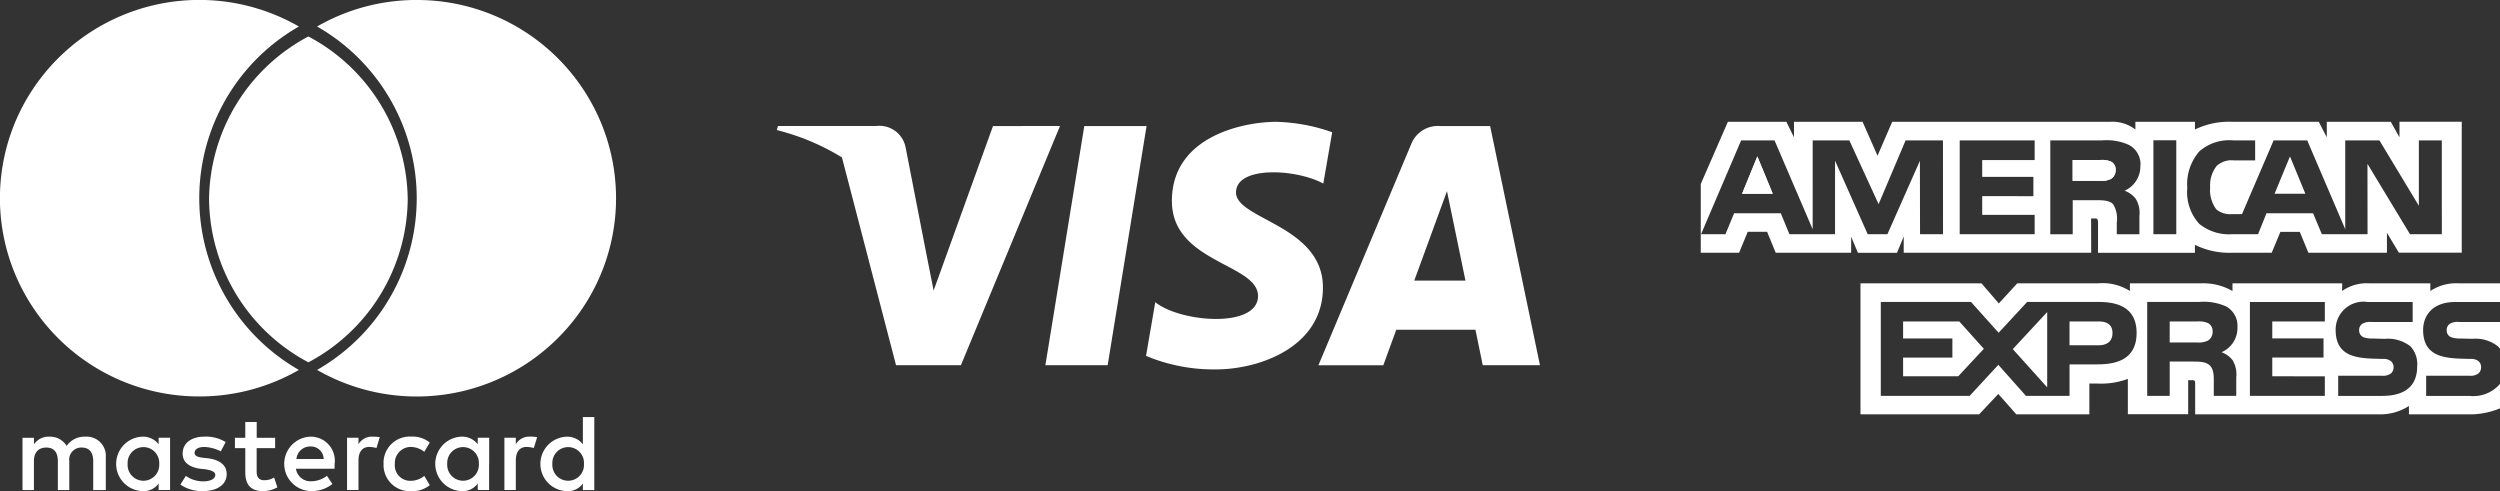
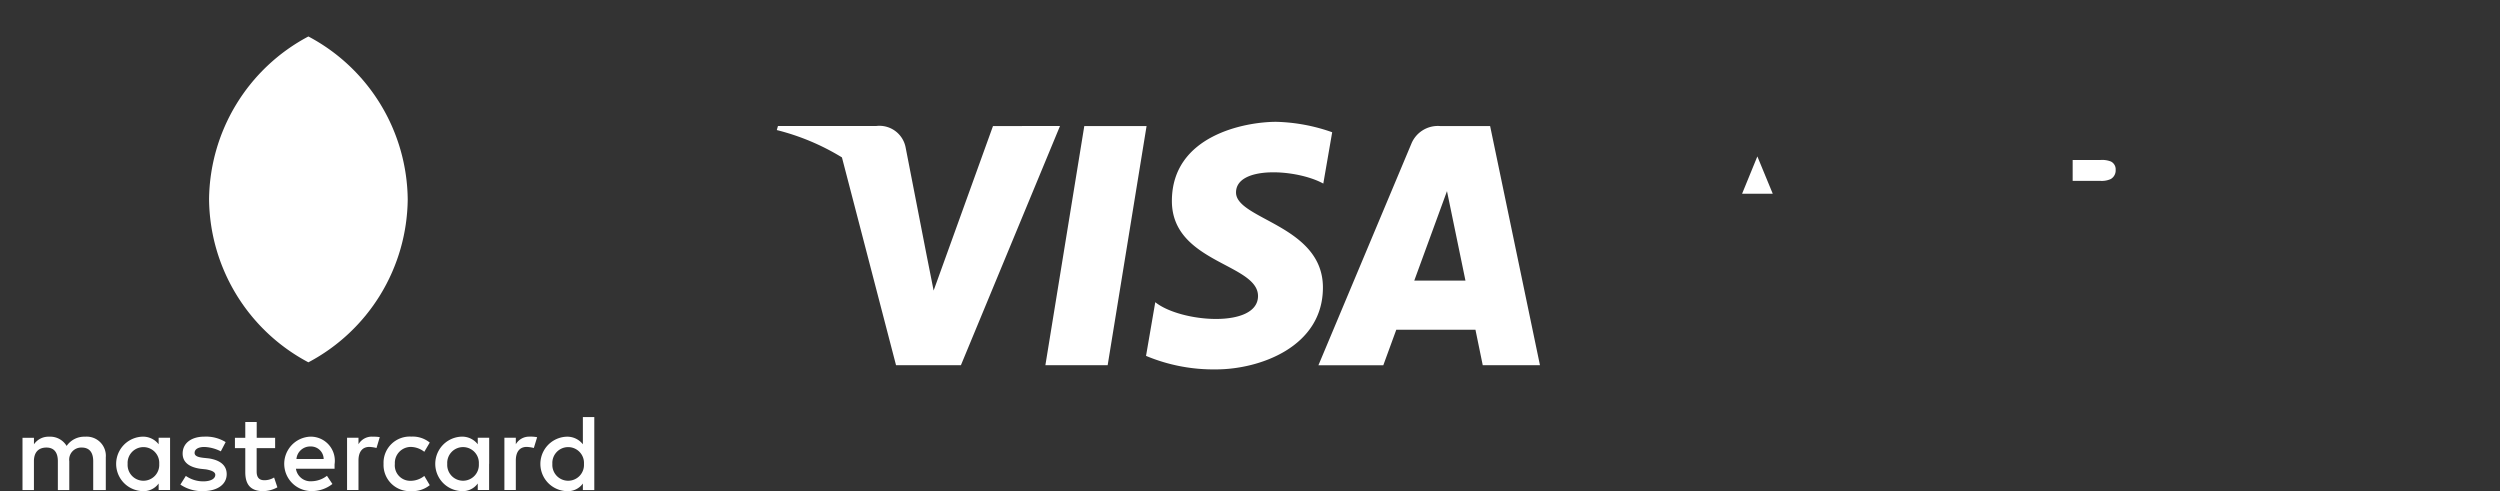
<svg xmlns="http://www.w3.org/2000/svg" width="162.343" height="31.893" viewBox="0 0 162.343 31.893">
  <rect x="0" y="0" width="162.343" height="31.893" fill="#333333" stroke="none" />
  <g transform="translate(-1121 -4705.426)">
    <g transform="translate(973.428 3525.786)">
      <path d="M219.5,1203.357h-4.044l2.527-15.532h4.044Zm-7.446-15.532-3.855,10.683-.456-2.3h0l-1.361-6.985a1.731,1.731,0,0,0-1.918-1.4H198.09l-.075.263a15.129,15.129,0,0,1,4.23,1.775l3.513,13.494h4.213l6.434-15.532Zm31.806,15.532h3.713l-3.237-15.532h-3.251a1.858,1.858,0,0,0-1.867,1.158l-6.031,14.375H237.4l.843-2.307h5.141l.474,2.307Zm-4.45-5.494,2.125-5.812,1.2,5.812Zm-5.907-6.3.577-3.335a11.671,11.671,0,0,0-3.637-.677c-2.007,0-6.772.877-6.772,5.142,0,4.013,5.593,4.063,5.593,6.17s-5.017,1.73-6.672.4l-.6,3.487a11.332,11.332,0,0,0,4.564.877c2.76,0,6.923-1.429,6.923-5.318,0-4.038-5.643-4.414-5.643-6.17s3.939-1.531,5.669-.577Z" transform="translate(0)" fill="#fff" />
    </g>
    <g transform="translate(-1429 -447.953)">
      <g transform="translate(2551.461 5180.464)">
        <path d="M55.209,664.038v-2.122a1.244,1.244,0,0,0-1.343-1.343,1.391,1.391,0,0,0-1.2.6,1.241,1.241,0,0,0-1.133-.6,1.139,1.139,0,0,0-.989.494v-.424H49.8v3.395h.742v-1.874c0-.6.317-.886.812-.886s.742.317.742.886v1.874h.742v-1.874a.783.783,0,0,1,.812-.886c.494,0,.742.317.742.886v1.874Zm11-3.395h-1.2v-1.026h-.742v1.026h-.672v.672h.672v1.557c0,.779.317,1.236,1.166,1.236a1.994,1.994,0,0,0,.919-.247l-.214-.639a1.186,1.186,0,0,1-.639.177c-.354,0-.494-.214-.494-.564v-1.52h1.2v-.672Zm6.295-.074a1,1,0,0,0-.886.494v-.424h-.742v3.395h.742v-1.912c0-.564.247-.886.709-.886a2.277,2.277,0,0,1,.461.07L73,660.6a2.943,2.943,0,0,0-.5-.029Zm-9.512.354a2.433,2.433,0,0,0-1.38-.354c-.849,0-1.413.424-1.413,1.1,0,.564.424.886,1.166.989l.354.037c.387.07.6.177.6.354,0,.247-.284.424-.779.424a1.955,1.955,0,0,1-1.133-.354l-.354.564a2.485,2.485,0,0,0,1.45.424c.989,0,1.557-.461,1.557-1.1,0-.6-.461-.919-1.166-1.026l-.354-.037c-.317-.037-.564-.107-.564-.317,0-.247.247-.387.639-.387a2.552,2.552,0,0,1,1.063.284l.313-.6Zm19.729-.354a1,1,0,0,0-.886.494v-.424h-.742v3.395h.742v-1.912c0-.564.247-.886.709-.886a2.277,2.277,0,0,1,.461.07l.214-.7a2.257,2.257,0,0,0-.5-.037Zm-9.475,1.771a1.7,1.7,0,0,0,1.8,1.767,1.777,1.777,0,0,0,1.2-.387l-.354-.6a1.417,1.417,0,0,1-.886.317,1,1,0,0,1-1.026-1.1,1.04,1.04,0,0,1,1.026-1.1,1.45,1.45,0,0,1,.886.317l.354-.6a1.756,1.756,0,0,0-1.2-.387,1.7,1.7,0,0,0-1.8,1.767Zm6.859,0v-1.7h-.742v.424a1.281,1.281,0,0,0-1.063-.494,1.769,1.769,0,0,0,0,3.535,1.2,1.2,0,0,0,1.063-.494v.424H80.1v-1.7Zm-2.723,0a1.028,1.028,0,1,1,2.052,0,1.028,1.028,0,1,1-2.052,0Zm-8.874-1.771a1.768,1.768,0,0,0,.037,3.535,2.155,2.155,0,0,0,1.38-.461l-.354-.531a1.684,1.684,0,0,1-.989.354.956.956,0,0,1-1.026-.812h2.509v-.284a1.565,1.565,0,0,0-1.557-1.8Zm0,.639a.826.826,0,0,1,.849.812H67.589a.894.894,0,0,1,.919-.812Zm18.423,1.133V659.3h-.742v1.767a1.281,1.281,0,0,0-1.063-.494,1.769,1.769,0,0,0,0,3.535,1.2,1.2,0,0,0,1.063-.494v.424h.742v-1.7Zm-2.723,0a1.028,1.028,0,1,1,2.052,0,1.028,1.028,0,1,1-2.052,0Zm-24.825,0v-1.7h-.742v.424a1.281,1.281,0,0,0-1.063-.494,1.769,1.769,0,0,0,0,3.535,1.2,1.2,0,0,0,1.063-.494v.424h.742v-1.7Zm-2.756,0a1.028,1.028,0,1,1,2.052,0,1.028,1.028,0,1,1-2.052,0Z" transform="translate(-49.8 -659.3)" fill="#fff" />
      </g>
      <g transform="translate(2550 5153.379)">
-         <path d="M12.937,25.743A12.933,12.933,0,0,1,1.017,17.881,12.8,12.8,0,0,1,2.209,5.675a12.979,12.979,0,0,1,17.2-3.953,12.843,12.843,0,0,0,0,22.3,12.931,12.931,0,0,1-6.469,1.722Z" transform="translate(0 0)" fill="#fff" />
-         <path d="M12.937,25.743A12.933,12.933,0,0,1,1.017,17.881,12.8,12.8,0,0,1,2.209,5.675a12.979,12.979,0,0,1,17.2-3.953,12.843,12.843,0,0,0,0,22.3,12.931,12.931,0,0,1-6.469,1.722Z" transform="translate(40 25.743) rotate(180)" fill="#fff" />
        <path d="M0,10.58A12.109,12.109,0,0,1,6.45,0,12.109,12.109,0,0,1,12.9,10.58,12.109,12.109,0,0,1,6.45,21.16,12.109,12.109,0,0,1,0,10.58Z" transform="translate(13.576 2.368)" fill="#fff" />
      </g>
    </g>
    <g transform="translate(1545.443 4732.644)">
-       <path d="M-309.326-14.637l-1-2.424-.992,2.424Zm21.965-.962a1.435,1.435,0,0,1-.72.124h-1.771v-1.353h1.794a1.576,1.576,0,0,1,.695.1.57.57,0,0,1,.3.54.645.645,0,0,1-.3.585Zm12.622.962-1-2.424-1,2.424Zm-23.529,2.629h-1.493l-.009-4.767-2.11,4.767h-1.279l-2.121-4.777v4.777h-2.963l-.558-1.359h-3.034l-.563,1.359h-1.584l2.605-6.094h2.167l2.477,5.773V-18.1h2.381l1.9,4.138,1.753-4.138h2.426Zm5.95,0h-4.867V-18.1h4.867v1.275h-3.406v1.094h3.323v1.253l-3.323-.005v1.217h3.406Zm6.864-4.448a1.724,1.724,0,0,1-1.023,1.623,1.628,1.628,0,0,1,.715.515,1.73,1.73,0,0,1,.247,1.111v1.2h-1.47l0-.766a1.785,1.785,0,0,0-.236-1.182c-.213-.218-.533-.263-1.06-.263h-1.565v2.212h-1.456V-18.1h3.354a3.452,3.452,0,0,1,1.764.3,1.416,1.416,0,0,1,.736,1.351Zm.847,4.448h1.486v-6.1h-1.486Zm18.73,0h-2.067l-2.762-4.57.005,4.57h-2.967l-.568-1.359h-3.03l-.545,1.359h-1.705a3.067,3.067,0,0,1-2.112-.672,3.051,3.051,0,0,1-.779-2.329,3.241,3.241,0,0,1,.785-2.381,2.957,2.957,0,0,1,2.213-.712H-278v1.3h-1.377a1.414,1.414,0,0,0-1.126.364,2.033,2.033,0,0,0-.419,1.382,2.1,2.1,0,0,0,.4,1.432,1.4,1.4,0,0,0,1.013.311h.655L-276.8-18.1h2.182l2.468,5.765V-18.1h2.221l2.56,4.244V-18.1h1.49ZM-314-10.808h2.49l.561-1.359h1.256l.559,1.359h4.9v-1.037l.438,1.041h2.539l.436-1.054v1.05h12.174l-.006-2.223h.235c.166,0,.215.022.215.3v1.927h6.292v-.517a4.984,4.984,0,0,0,2.335.517h2.651l.565-1.359h1.258l.56,1.359h5.1V-12.1l.774,1.288h4.084v-8.5h-4.043V-18.3l-.565-1.007h-4.156V-18.3l-.519-1.007h-5.61a5.023,5.023,0,0,0-2.433.5v-.5h-3.867v.5a2.417,2.417,0,0,0-1.648-.5h-14.144l-.953,2.2-.97-2.2h-4.454V-18.3l-.494-1.007h-3.8L-314-15.271Z" fill="#fff" fill-rule="evenodd" />
-       <path d="M-221.581,34.675h-2.66a1,1,0,0,0-.584.109.485.485,0,0,0-.217.443.458.458,0,0,0,.324.45,1.7,1.7,0,0,0,.564.071l.78.02a2.347,2.347,0,0,1,1.657.489,1.581,1.581,0,0,1,.136.154Zm0,4.02a2.278,2.278,0,0,1-1.981.781h-2.815v-1.31h2.806a.847.847,0,0,0,.591-.151.533.533,0,0,0,.173-.4.511.511,0,0,0-.176-.4.764.764,0,0,0-.516-.139c-1.367-.043-3.074.043-3.074-1.885,0-.884.564-1.814,2.088-1.814h2.906V32.164h-2.7a3.018,3.018,0,0,0-1.826.5v-.5h-3.99a2.77,2.77,0,0,0-1.739.5l.005-.5h-7.124v.5a3.793,3.793,0,0,0-1.969-.5h-4.692v.5a3.313,3.313,0,0,0-2.054-.5h-5.259l-1.2,1.307-1.127-1.307h-7.856v8.507h7.709l1.241-1.322,1.168,1.322,4.745,0v-2h.47a4.984,4.984,0,0,0,2.03-.3v2.294h3.917V38.454h.188c.241,0,.266.014.266.253v1.965h11.9a3.433,3.433,0,0,0,1.981-.541v.541h3.776a5.085,5.085,0,0,0,2.136-.389Zm-5.814-2.438a1.7,1.7,0,0,1,.436,1.293c0,1.315-.821,1.926-2.287,1.926h-2.842v-1.31h2.829a.875.875,0,0,0,.6-.151.536.536,0,0,0,.168-.4.518.518,0,0,0-.178-.4.763.763,0,0,0-.517-.139c-1.366-.043-3.068.043-3.068-1.885a1.81,1.81,0,0,1,2.077-1.814h2.925v1.3h-2.669a1.013,1.013,0,0,0-.589.109.475.475,0,0,0-.217.443.465.465,0,0,0,.321.45,1.692,1.692,0,0,0,.562.071l.785.02a2.377,2.377,0,0,1,1.665.489Zm-13.148-.374a1.417,1.417,0,0,1-.716.123h-1.771V34.641h1.795a1.475,1.475,0,0,1,.692.105.589.589,0,0,1,.3.553.659.659,0,0,1-.3.584Zm.881.758a1.56,1.56,0,0,1,.713.511,1.756,1.756,0,0,1,.241,1.113v1.21h-1.459v-.762c0-.37.036-.911-.237-1.193-.21-.224-.536-.274-1.066-.274h-1.559v2.228h-1.462v-6.1h3.361a3.574,3.574,0,0,1,1.755.288,1.428,1.428,0,0,1,.745,1.356,1.71,1.71,0,0,1-1.03,1.62Zm1.841-3.265h4.865v1.264h-3.413v1.1h3.328v1.245h-3.328V38.2l3.413.007v1.267h-4.865Zm-9.827,2.812h-1.887V34.641h1.9c.526,0,.89.209.89.747s-.347.8-.905.8Zm-3.337,2.733-2.233-2.484,2.233-2.406Zm-5.775-.721h-3.582V36.989h3.2V35.744h-3.2v-1.1h3.652l1.591,1.773Zm11.581-2.813c0,1.688-1.26,2.041-2.537,2.041h-1.818v2.047h-2.828l-1.795-2.017-1.864,2.017h-5.769v-6.1h5.859l1.792,2,1.852-2h4.655c1.157,0,2.453.319,2.453,2.011Z" transform="translate(-40.519 -40.985)" fill="#fff" fill-rule="evenodd" />
      <path d="M-192.993-5.9a1.417,1.417,0,0,1-.719.124h-1.771V-7.129h1.794a1.542,1.542,0,0,1,.693.1.564.564,0,0,1,.305.54.642.642,0,0,1-.3.585" transform="translate(-94.367 -9.699)" fill="#fff" fill-rule="evenodd" />
      <path d="M-298.839-5.848l-1-2.424-.992,2.424" transform="translate(-10.486 -8.789)" fill="#fff" fill-rule="evenodd" />
    </g>
  </g>
</svg>